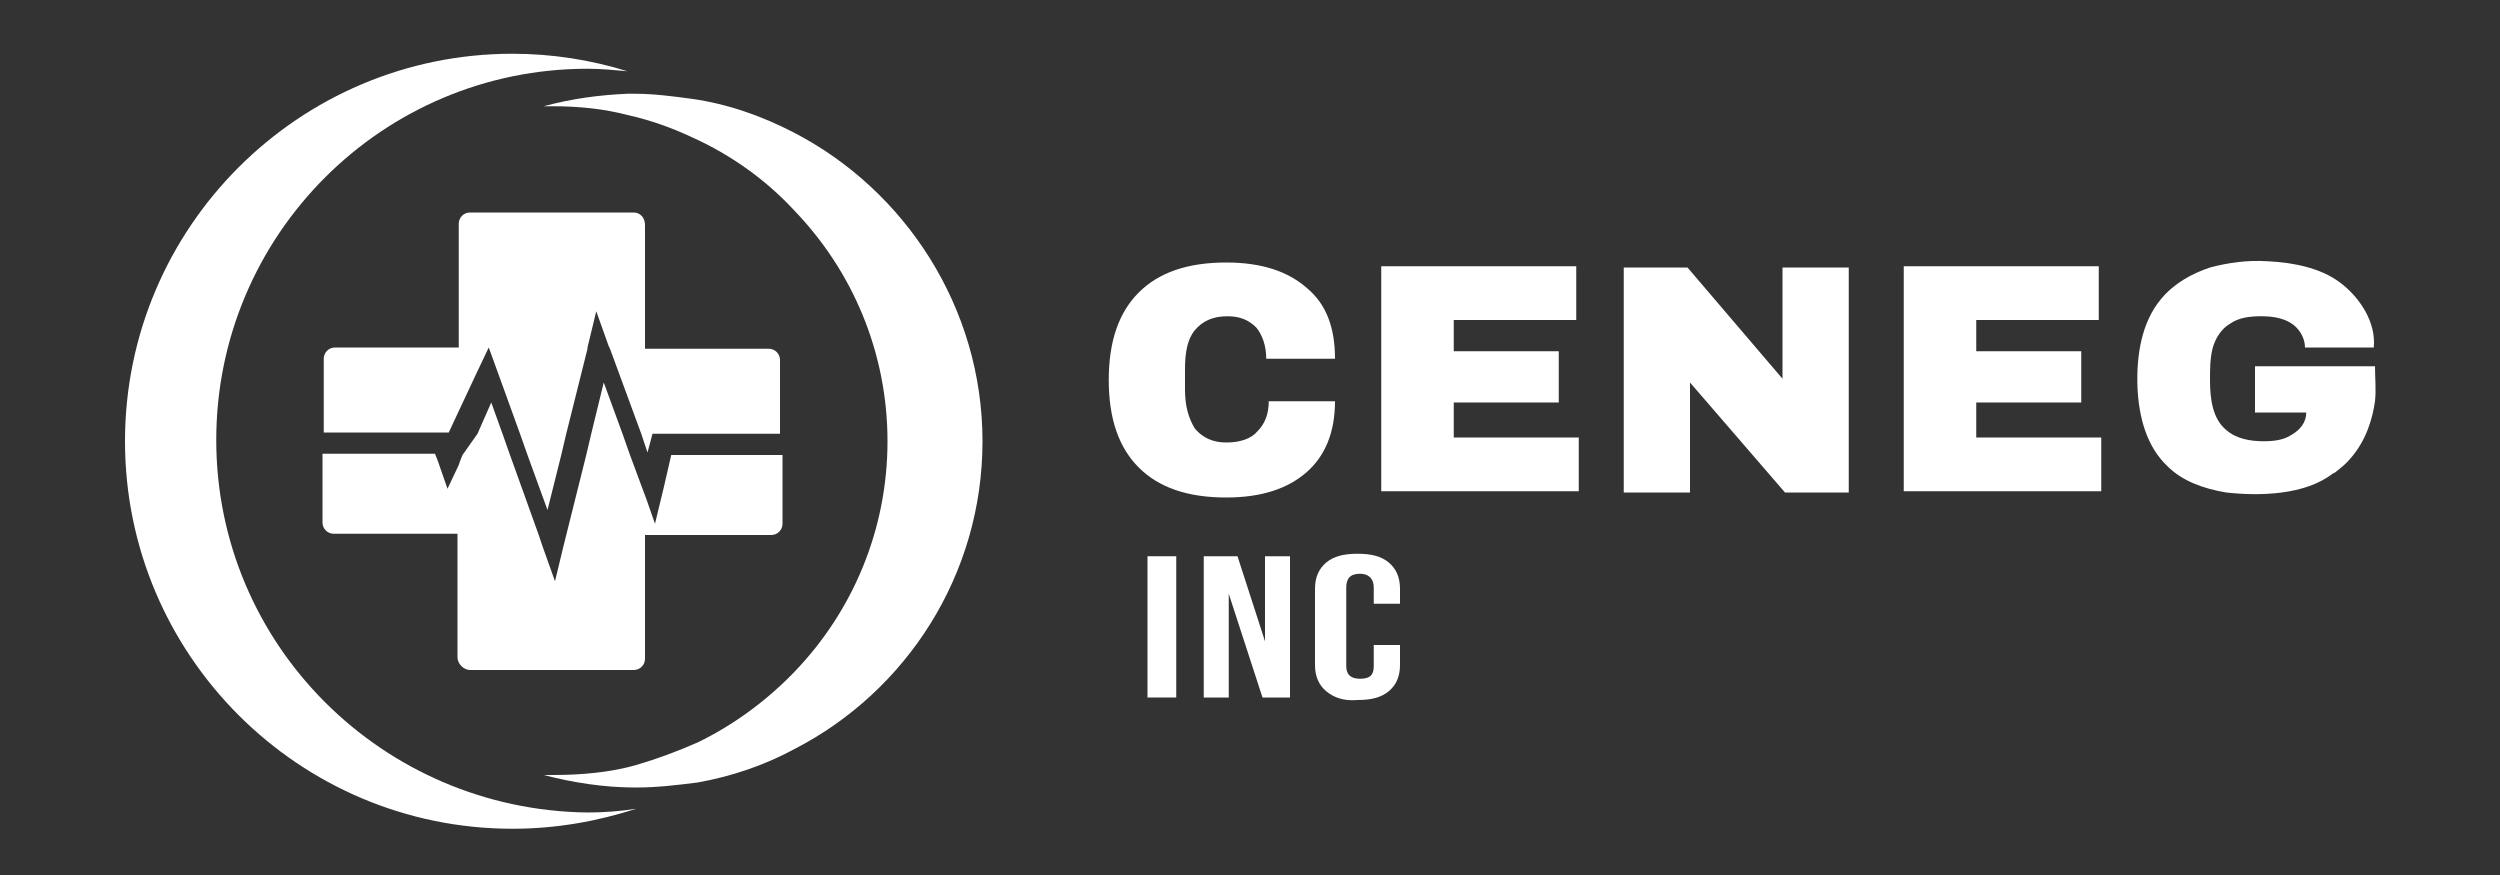
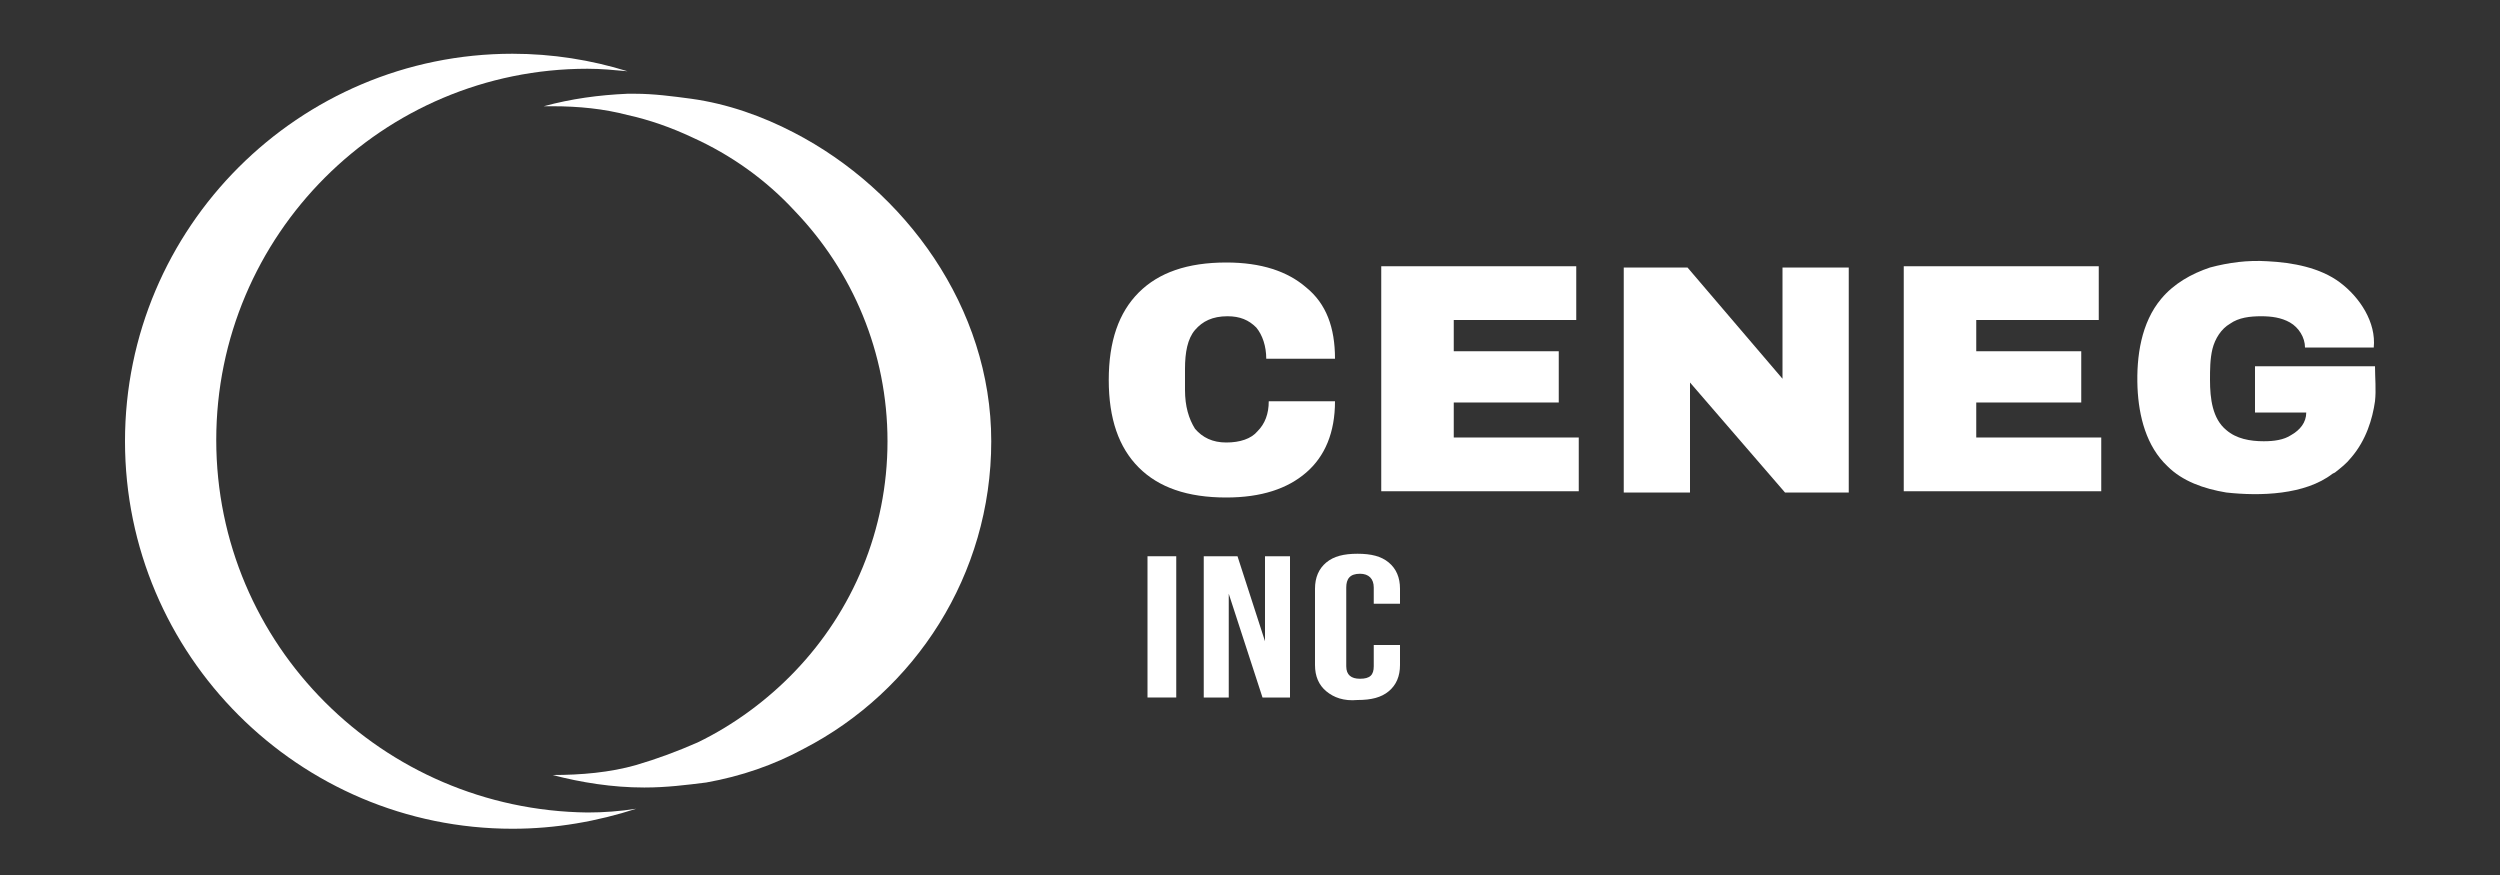
<svg xmlns="http://www.w3.org/2000/svg" id="Capa_1" x="0px" y="0px" viewBox="0 0 200 70" style="enable-background:new 0 0 200 70;" xml:space="preserve">
  <rect x="0" y="0" width="200" height="70" fill="#333333" stroke="none" />
  <style type="text/css"> .st0{fill:#FFFFFF;}</style>
  <g>
    <path class="st0" d="M17.3,35.2C17.3,18.8,30.6,5.5,47,5.5c1.1,0,2.1,0.1,3.2,0.2c-2.9-0.9-6-1.4-9.2-1.4c-17.1,0-31,13.9-31,31 c0,17.1,13.9,31,31,31c3.5,0,6.8-0.6,9.9-1.6c-1.3,0.2-2.6,0.3-3.9,0.3C30.6,64.8,17.3,51.6,17.3,35.2z" />
-     <path class="st0" d="M63.5,10.6c-2.5-1.3-5.3-2.3-8.2-2.7h0c-1.5-0.2-3-0.4-4.5-0.4c-0.2,0-0.4,0-0.6,0c-2.3,0.1-4.5,0.4-6.7,1 c0.2,0,0.4,0,0.7,0c2.1,0,4.1,0.2,6,0.7c1.8,0.4,3.5,1,5.2,1.8c3.1,1.4,5.9,3.4,8.2,5.9c4.6,4.8,7.4,11.3,7.4,18.4 s-2.8,13.6-7.4,18.4c-2.2,2.3-4.9,4.3-7.8,5.7c-1.6,0.7-3.2,1.3-4.9,1.8c-2.1,0.6-4.4,0.8-6.7,0.8c-0.2,0-0.4,0-0.7,0 c2.3,0.6,4.8,1,7.3,1h0.1c1.7,0,3.3-0.2,4.9-0.4c2.8-0.5,5.4-1.4,7.8-2.7c8.9-4.6,15-13.9,15-24.6S72.4,15.2,63.5,10.6z" />
-     <path class="st0" d="M37.6,53.6h13.1c0.5,0,0.9-0.4,0.9-0.9v-9.9h10.1c0.5,0,0.9-0.4,0.9-0.9v-5.5l-8.9,0L53.1,39l-0.7,2.9l-0.7-2 l-0.3-0.8v0l-1-2.7l-0.6-1.7h0l-1.5-4.1l-1,4.1l-0.4,1.7l-1.6,6.4l-0.2,0.8l-0.7,2.9l-1-2.8l-0.3-0.9l-2.3-6.4h0l-0.6-1.7l-0.9-2.5 l-1.1,2.5L37,36.4l-0.2,0.5l-0.1,0.3l-0.9,1.9l-0.8-2.3l-0.2-0.5l-1.4,0l-1.9,0l-5.7,0v5.5c0,0.5,0.4,0.9,0.9,0.9h9.9v9.9 C36.6,53.1,37.1,53.6,37.6,53.6z" />
-     <path class="st0" d="M50.7,17H37.6c-0.5,0-0.9,0.4-0.9,0.9v9.9h-9.9c-0.5,0-0.9,0.4-0.9,0.9v5.9l6.4,0l1.8,0h0l1.8,0l0,0v0l0.7-1.5 l1.5-3.2v0l1-2.1l0-0.1l0,0.1l0.8,2.2v0l1.7,4.7l0.6,1.7l1.6,4.4l1.1-4.4l0.4-1.7l1.7-6.8l0-0.1l0.7-2.9l1,2.8l0.1,0.2l2.5,6.8 l0.1,0.3l0.4,1.2l0.4-1.5l1.7,0l8.5,0v-5.9c0-0.5-0.4-0.9-0.9-0.9H51.6v-9.9C51.6,17.4,51.2,17,50.7,17z" />
+     <path class="st0" d="M63.5,10.6c-2.5-1.3-5.3-2.3-8.2-2.7h0c-1.5-0.2-3-0.4-4.5-0.4c-0.2,0-0.4,0-0.6,0c-2.3,0.1-4.5,0.4-6.7,1 c0.2,0,0.4,0,0.7,0c2.1,0,4.1,0.2,6,0.7c1.8,0.4,3.5,1,5.2,1.8c3.1,1.4,5.9,3.4,8.2,5.9c4.6,4.8,7.4,11.3,7.4,18.4 s-2.8,13.6-7.4,18.4c-2.2,2.3-4.9,4.3-7.8,5.7c-1.6,0.7-3.2,1.3-4.9,1.8c-2.1,0.6-4.4,0.8-6.7,0.8c2.3,0.6,4.8,1,7.3,1h0.1c1.7,0,3.3-0.2,4.9-0.4c2.8-0.5,5.4-1.4,7.8-2.7c8.9-4.6,15-13.9,15-24.6S72.4,15.2,63.5,10.6z" />
  </g>
  <g>
    <path class="st0" d="M104.5,23c1.6,1.3,2.3,3.2,2.3,5.7h-5.5c0-1-0.3-1.9-0.8-2.5c-0.6-0.6-1.3-0.9-2.3-0.9c-1.2,0-2,0.4-2.6,1.1 s-0.8,1.8-0.8,3.1v1.7c0,1.3,0.3,2.3,0.8,3.1c0.6,0.7,1.4,1.1,2.5,1.1c1.1,0,2-0.3,2.5-0.9c0.6-0.6,0.9-1.4,0.9-2.4h5.3 c0,2.5-0.8,4.4-2.3,5.7c-1.5,1.3-3.6,2-6.4,2c-3.1,0-5.4-0.8-7-2.4c-1.6-1.6-2.4-3.9-2.4-7c0-3.1,0.8-5.4,2.4-7 c1.6-1.6,3.9-2.4,7-2.4C100.9,21,103,21.7,104.5,23z" />
    <path class="st0" d="M110.5,21.3h15.6v4.3h-9.8v2.5h8.4v4.1h-8.4V35h10v4.3h-15.8V21.3z" />
    <path class="st0" d="M142.8,39.4l-7.6-8.8v8.8h-5.3v-18h5.1l7.6,8.9v-8.9h5.3v18H142.8z" />
    <path class="st0" d="M152.3,21.3h15.6v4.3h-9.8v2.5h8.4v4.1h-8.4V35h10v4.3h-15.8V21.3z" />
    <path class="st0" d="M186.8,37.8c0.5-0.4,0.9-0.7,1.3-1.2c1.2-1.4,1.7-3.1,1.9-4.5c0.1-0.9,0-1.9,0-2.8c-3.2,0-6.4,0-9.6,0 c0,1.2,0,2.4,0,3.7c1.4,0,2.7,0,4.1,0c0,0.8-0.5,1.4-1.2,1.8c-0.6,0.4-1.4,0.5-2.2,0.5c-1.1,0-2.2-0.2-3-0.9 c-1.1-0.9-1.3-2.5-1.3-4c0-0.8,0-1.7,0.2-2.5c0.2-0.8,0.7-1.6,1.4-2c0.7-0.5,1.6-0.6,2.5-0.6c0.8,0,1.6,0.1,2.3,0.5 c0.7,0.4,1.2,1.2,1.2,2c1.8,0,3.7,0,5.5,0c0.2-2-1.1-4-2.7-5.2s-3.8-1.6-5.8-1.7c-1.6-0.1-3.1,0.1-4.6,0.5 c-1.5,0.5-2.9,1.3-3.9,2.5c-1.6,1.9-2,4.6-1.9,7.1c0.1,2.3,0.7,4.7,2.4,6.3c1.2,1.2,2.9,1.8,4.7,2.1c2.7,0.3,6.3,0.2,8.5-1.5" />
  </g>
  <g>
    <path class="st0" d="M91.8,44.5h2.3v11.3h-2.3V44.5z" />
    <path class="st0" d="M96.2,44.5H99l2.2,6.8h0v-6.8h2v11.3H101l-2.7-8.3h0v8.3h-2V44.5z" />
    <path class="st0" d="M106.1,55.3c-0.6-0.5-0.9-1.2-0.9-2.1v-6.1c0-0.9,0.3-1.6,0.9-2.1c0.6-0.5,1.4-0.7,2.5-0.7 c1.1,0,1.9,0.2,2.5,0.7c0.6,0.5,0.9,1.2,0.9,2.1v1.2h-2.1v-1.3c0-0.7-0.4-1.1-1.1-1.1c-0.8,0-1.1,0.4-1.1,1.1v6.3 c0,0.7,0.4,1,1.1,1c0.8,0,1.1-0.3,1.1-1v-1.7h2.1v1.6c0,0.9-0.3,1.6-0.9,2.1c-0.6,0.5-1.4,0.7-2.5,0.7 C107.5,56.1,106.7,55.8,106.1,55.3z" />
  </g>
</svg>